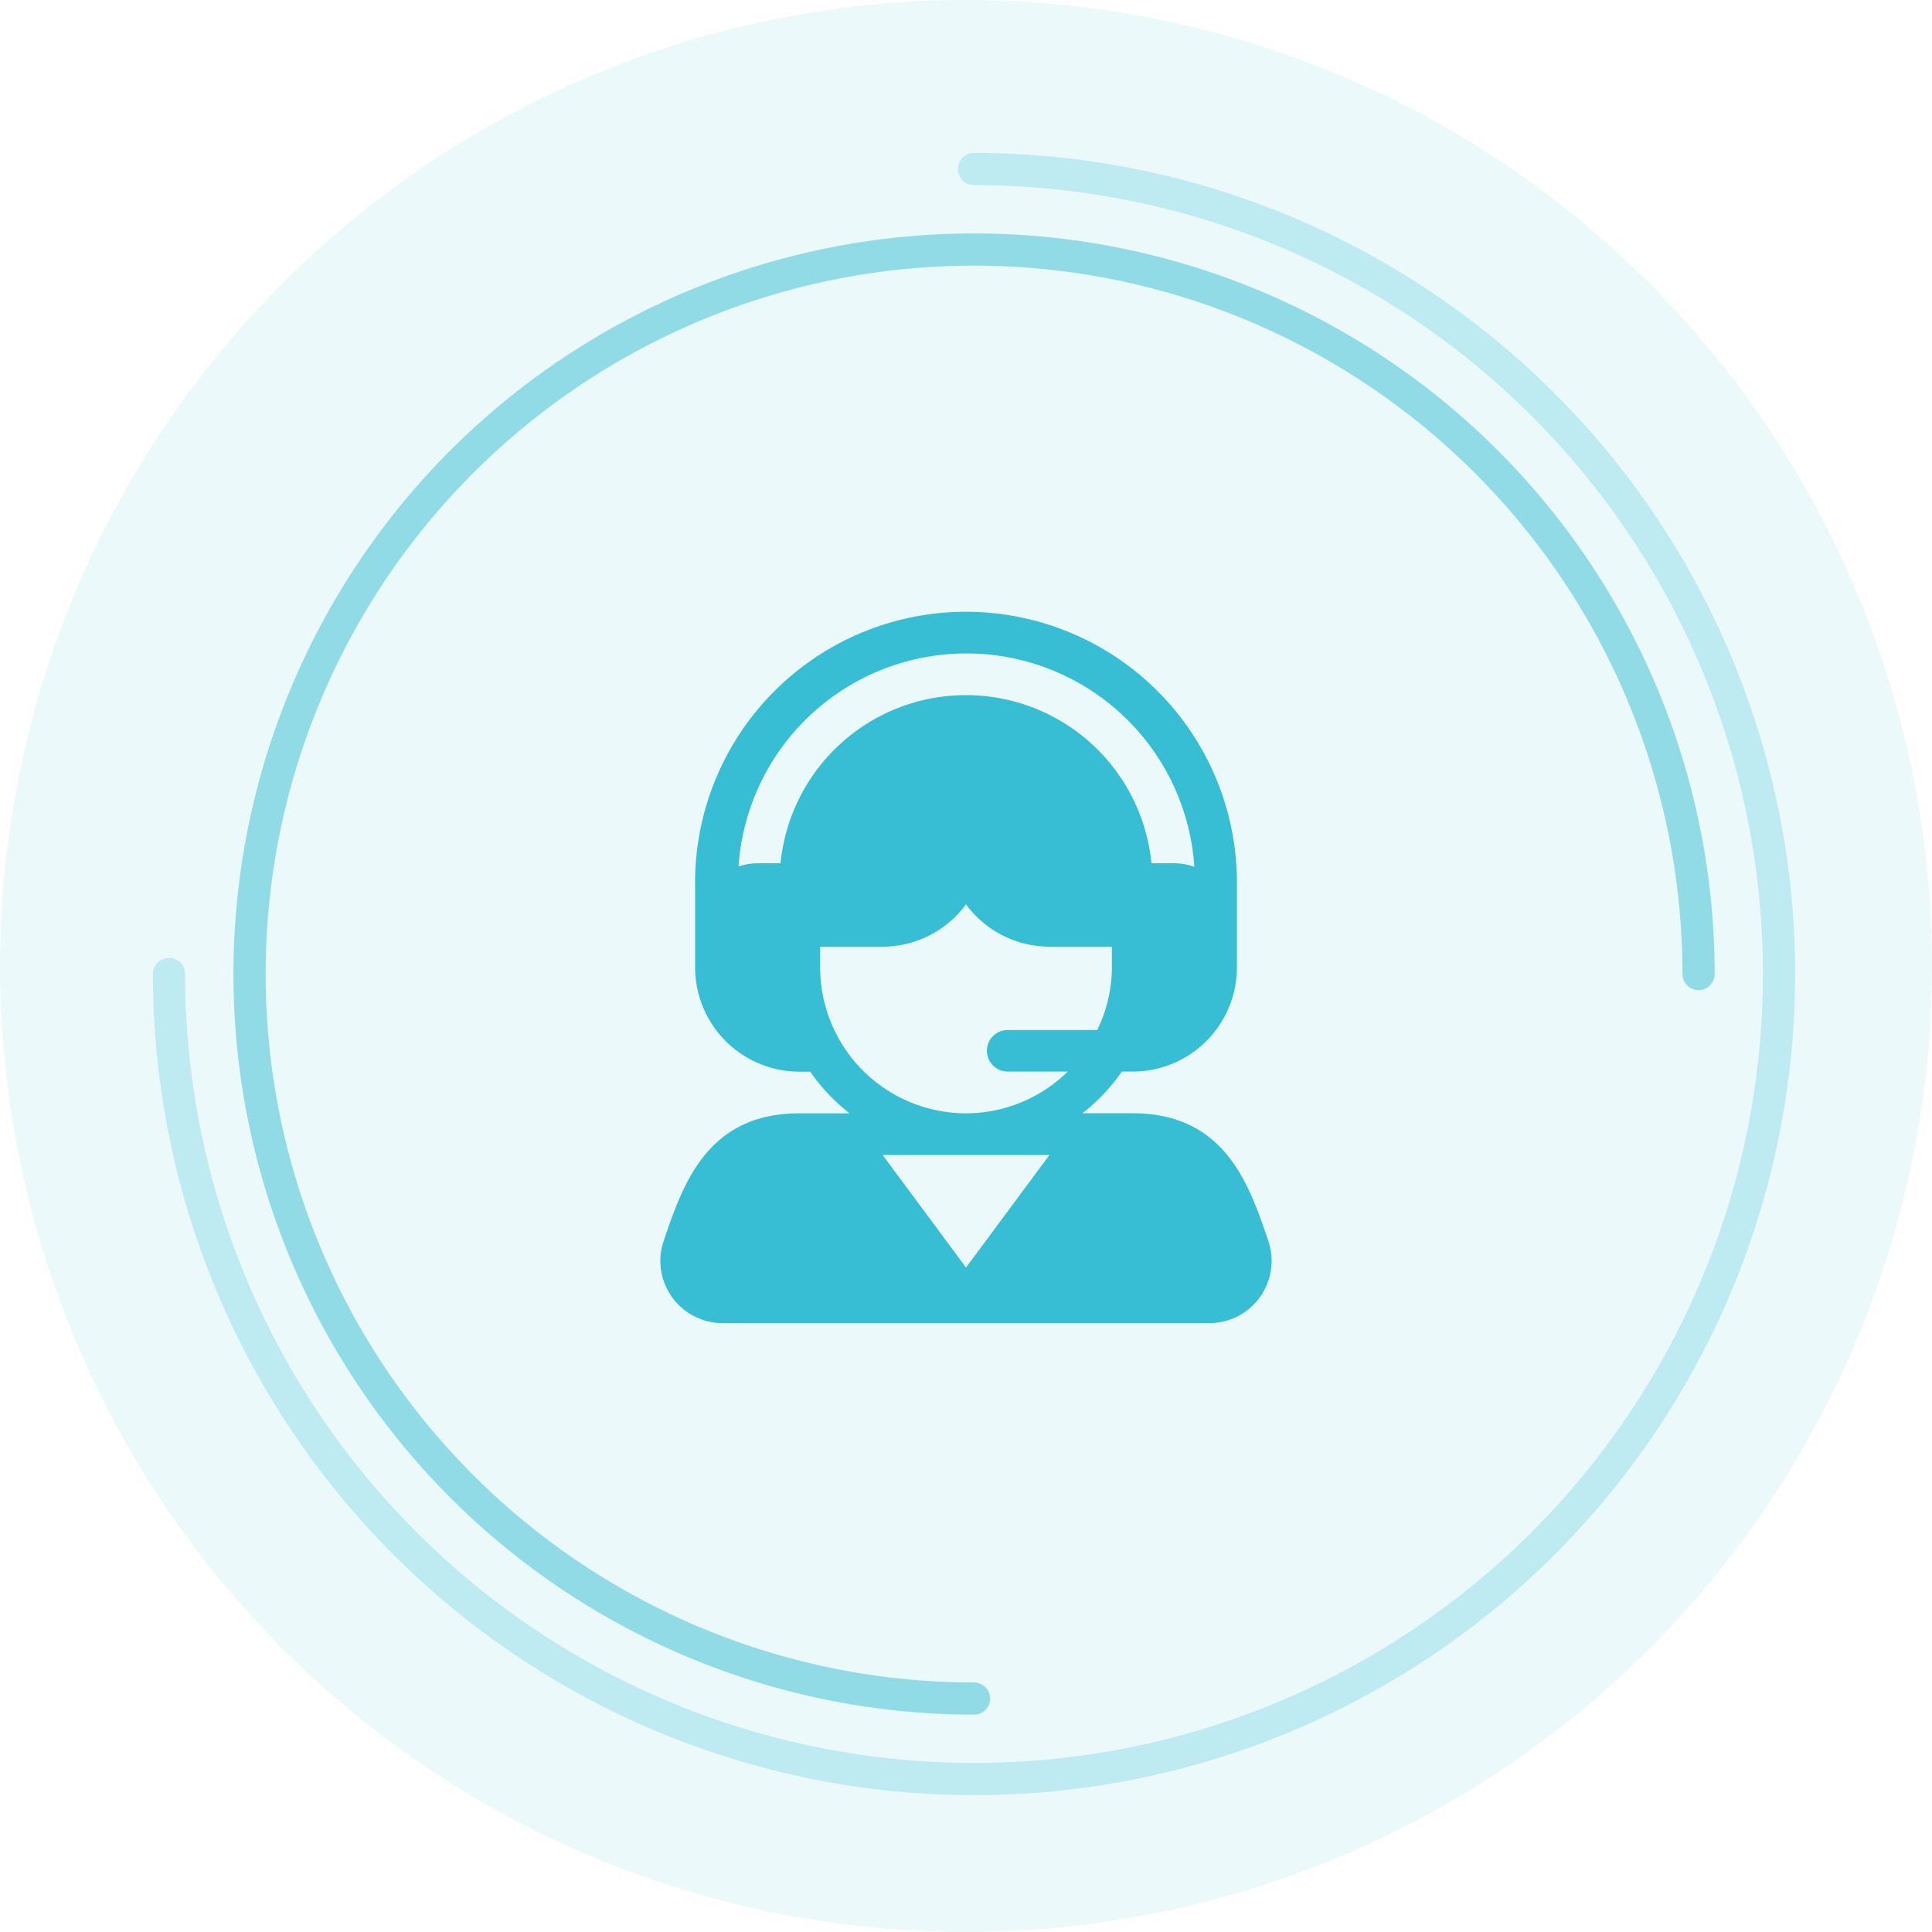
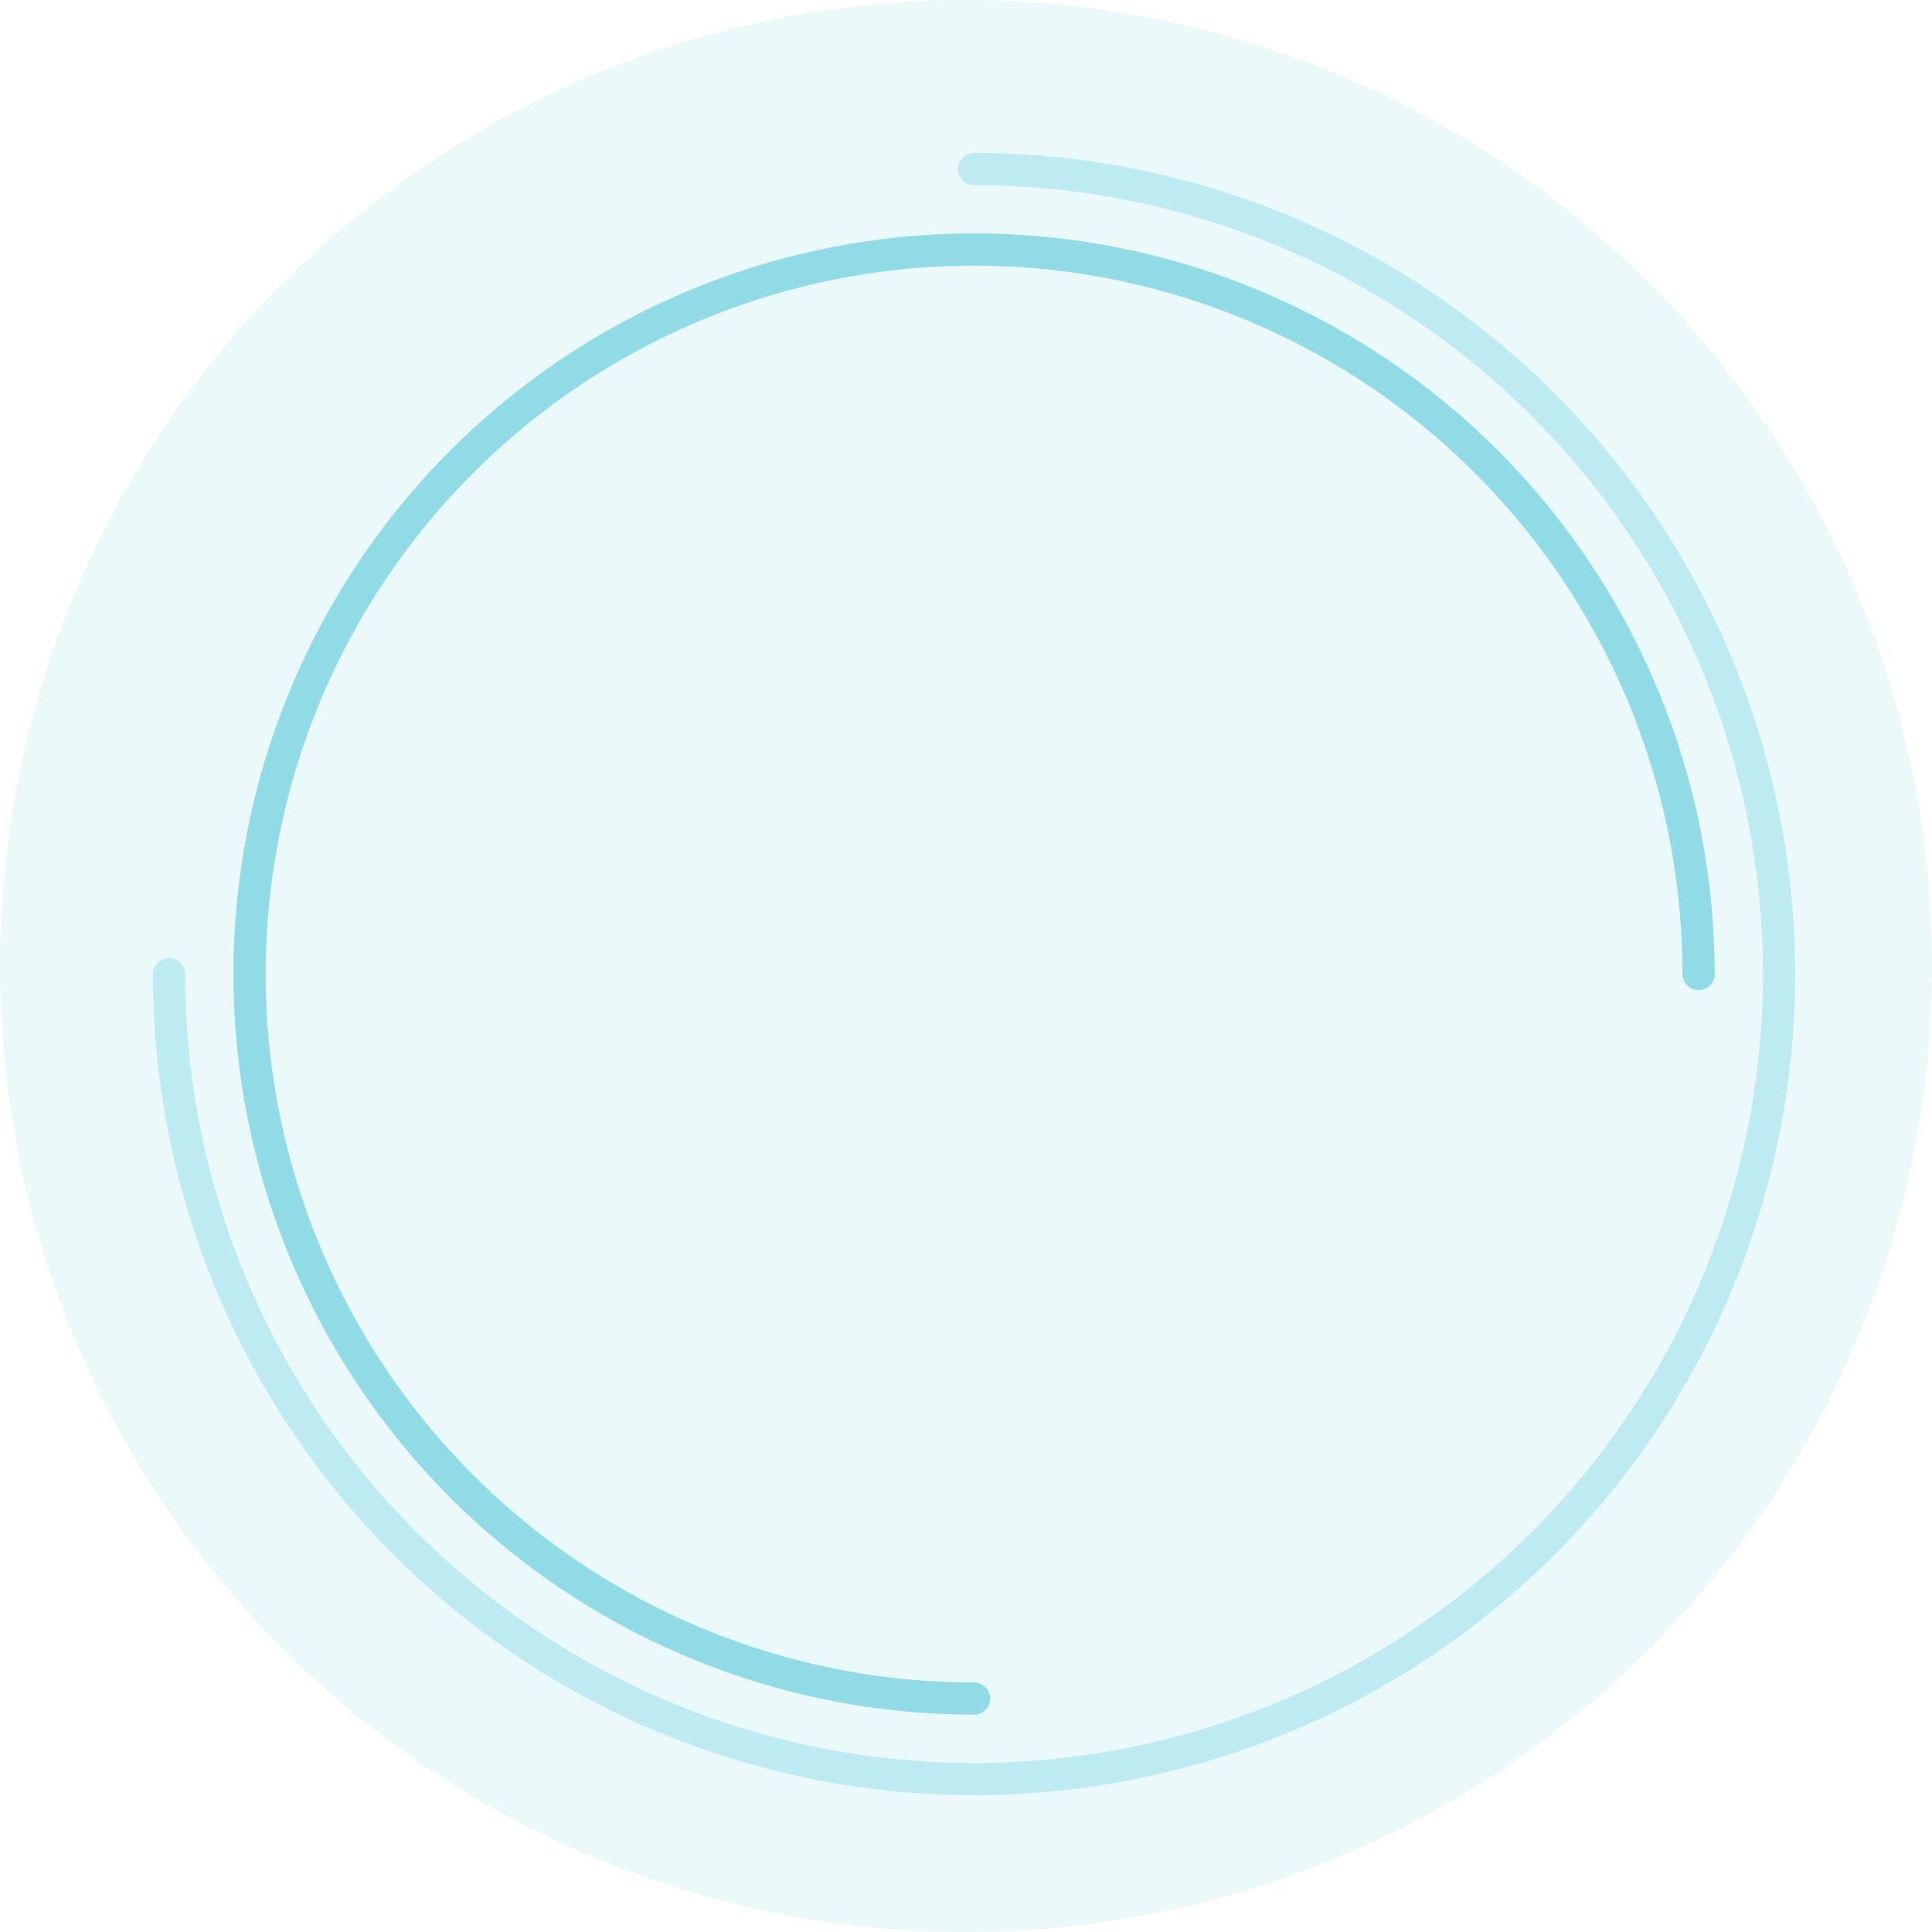
<svg xmlns="http://www.w3.org/2000/svg" width="120" height="120" viewBox="0 0 120 120">
  <g id="Group_3413" data-name="Group 3413" transform="translate(-375 -1960)">
    <circle id="Ellipse_5" data-name="Ellipse 5" cx="60" cy="60" r="60" transform="translate(375 1960)" fill="#38bed4" opacity="0.1" />
    <path id="Path_4203" data-name="Path 4203" d="M50,0A50,50,0,1,1,0,50" transform="translate(385.5 1970.5)" fill="none" stroke="#38bed4" stroke-linecap="round" stroke-width="2" opacity="0.25" />
    <path id="Path_4204" data-name="Path 4204" d="M45,0A45,45,0,1,1,0,45" transform="translate(480.5 2065.5) rotate(180)" fill="none" stroke="#38bed4" stroke-linecap="round" stroke-width="2" opacity="0.5" />
    <g id="online-support" transform="translate(380.183 1998)">
      <g id="Group_3411" data-name="Group 3411" transform="translate(35.817)">
-         <path id="Path_4202" data-name="Path 4202" d="M73.618,39.147c-1.193-3.524-2.678-8-8.446-8H62.049a11.7,11.7,0,0,0,2.446-2.589h.678a6.479,6.479,0,0,0,6.472-6.472V16.913a16.828,16.828,0,1,0-33.653.219c0,2.85,0,1.814,0,4.959a6.479,6.479,0,0,0,6.472,6.472h.678a11.7,11.7,0,0,0,2.446,2.589H44.462c-5.768,0-7.253,4.471-8.446,7.994a3.867,3.867,0,0,0,3.716,5.036H69.9A3.867,3.867,0,0,0,73.618,39.147ZM43.3,15.619H41.873a3.828,3.828,0,0,0-1.184.2A14.187,14.187,0,0,1,69,15.84a3.831,3.831,0,0,0-1.24-.222H66.336a11.574,11.574,0,0,0-23.037,0Zm11.519,25.11L49.639,33.74H60Zm0-9.578a9.072,9.072,0,0,1-9.061-9.061V20.8H49.64a6.447,6.447,0,0,0,5.178-2.629A6.447,6.447,0,0,0,59.995,20.8h3.883v1.294a8.956,8.956,0,0,1-.909,3.883H57.406a1.29,1.29,0,1,0,0,2.58h3.732A9.03,9.03,0,0,1,54.817,31.151Z" transform="translate(-35.817)" fill="#38bed4" />
-       </g>
+         </g>
    </g>
  </g>
</svg>